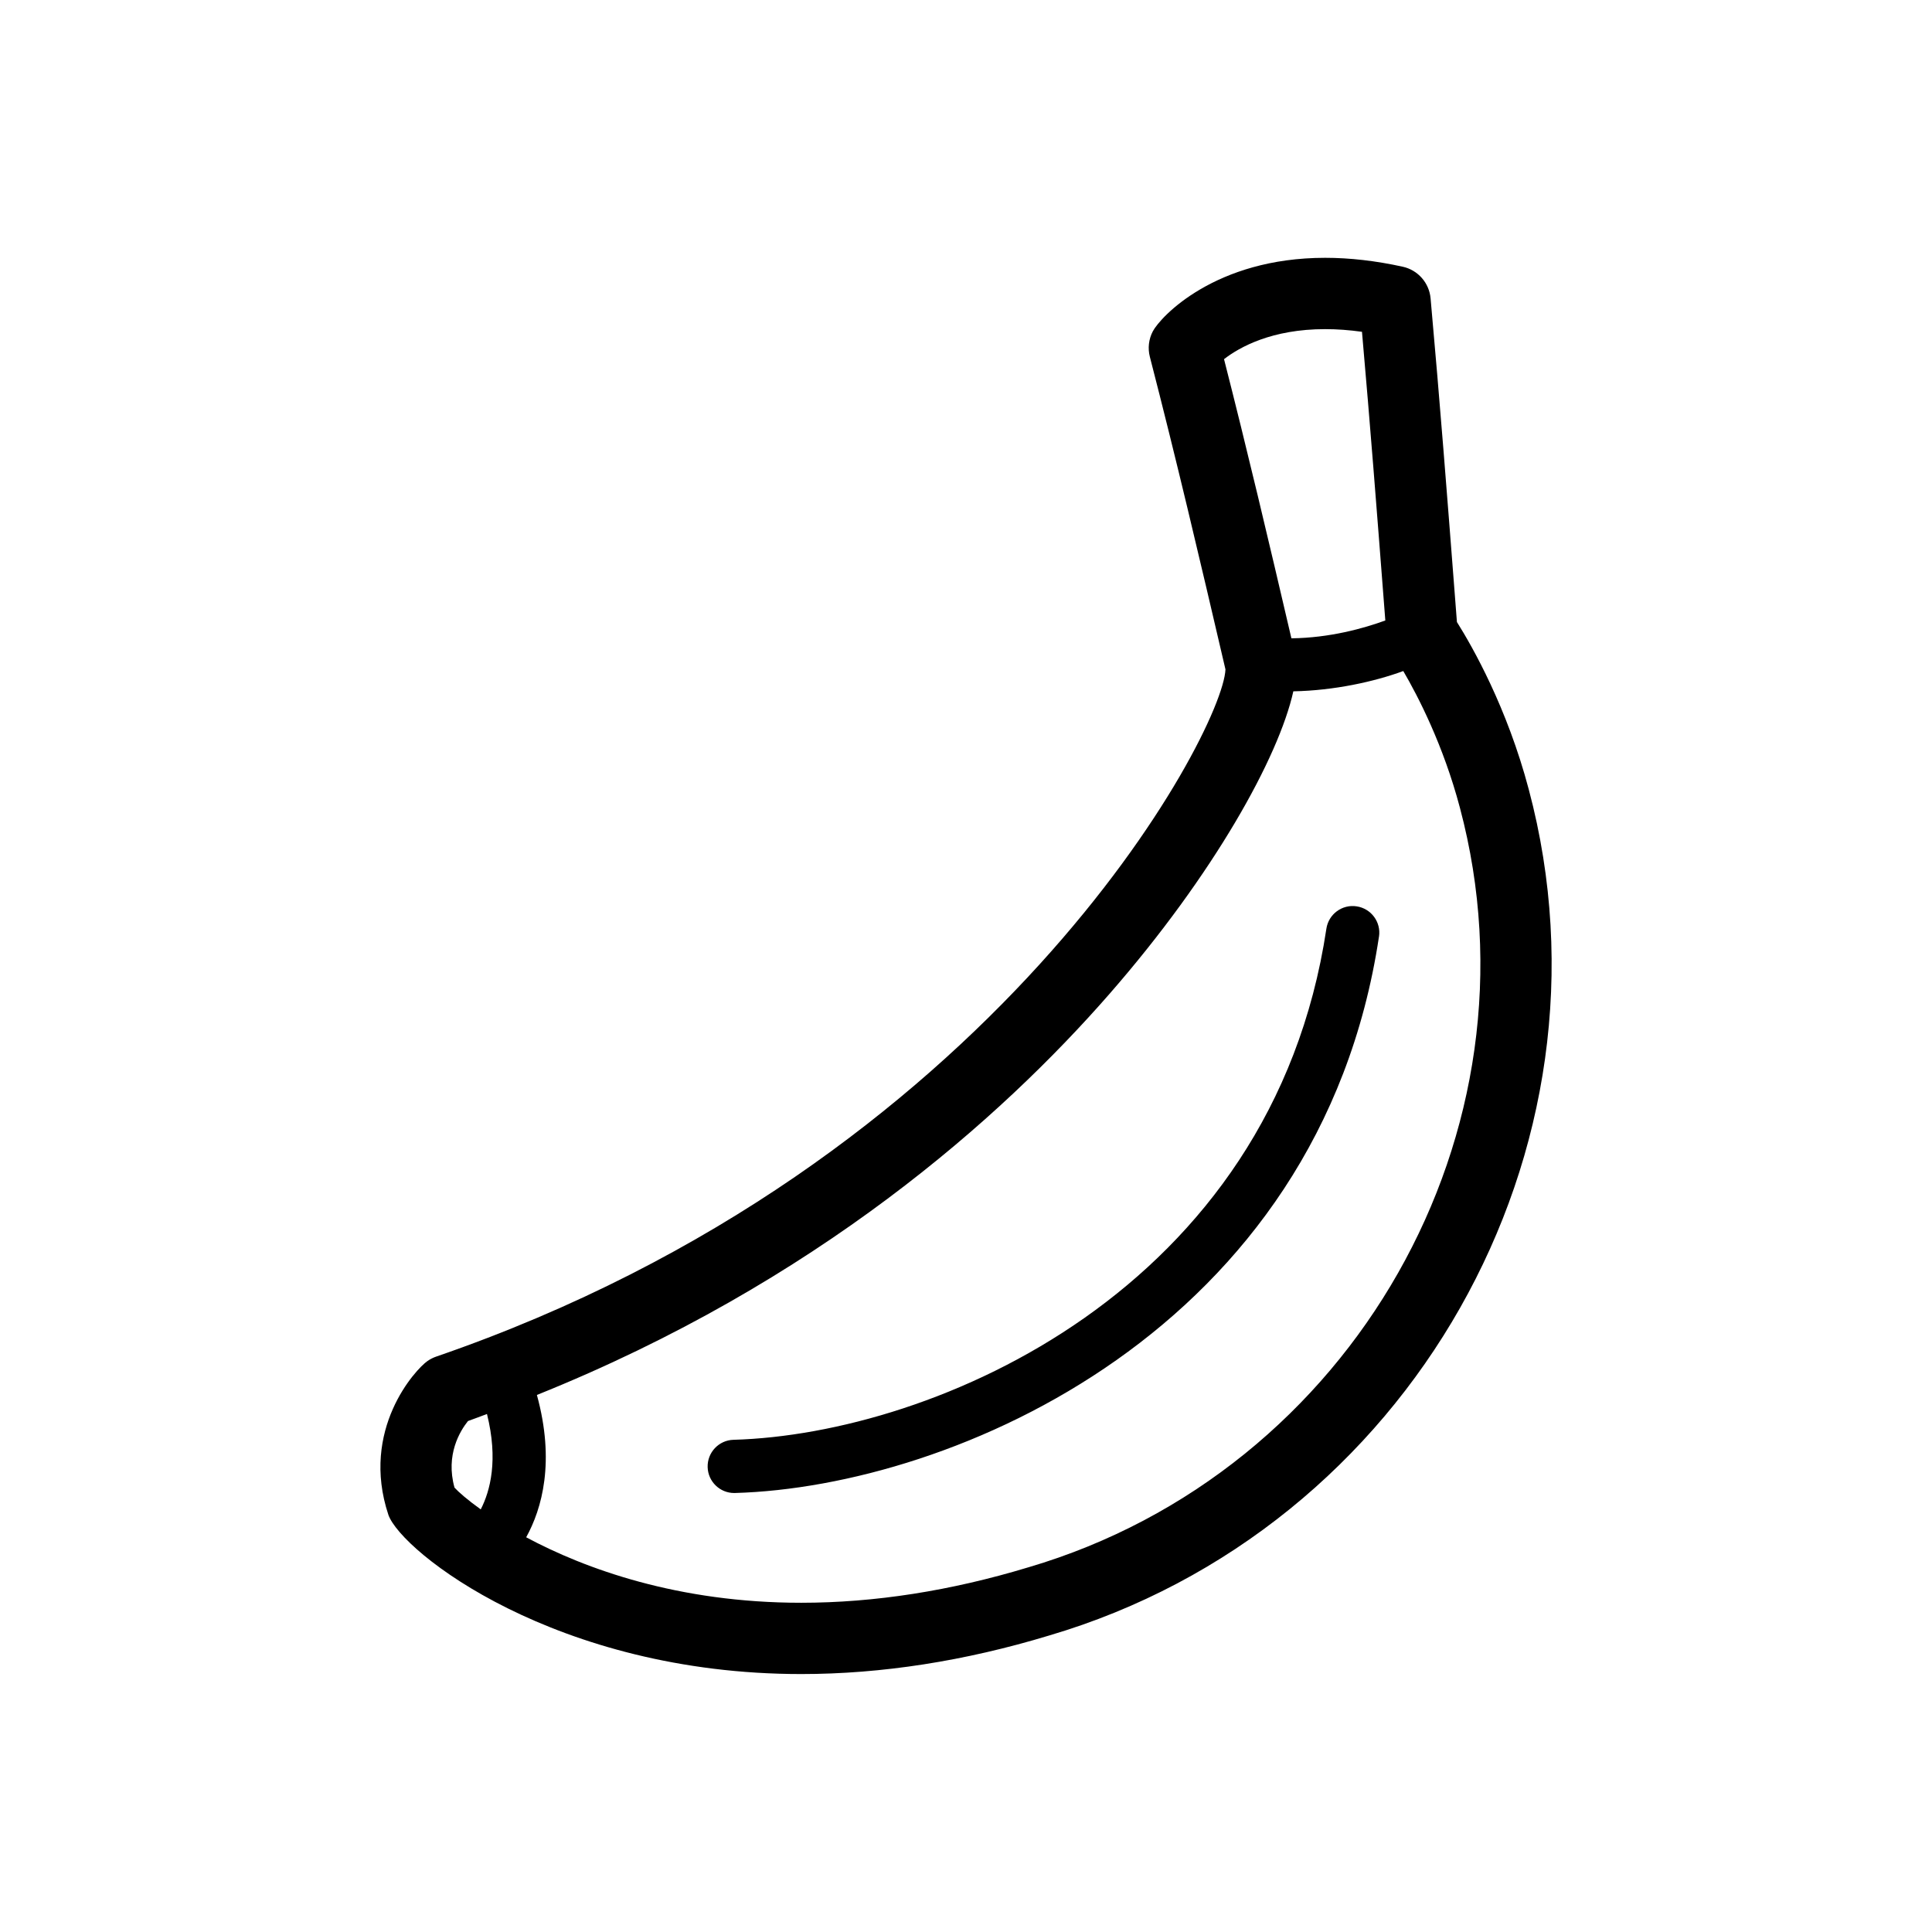
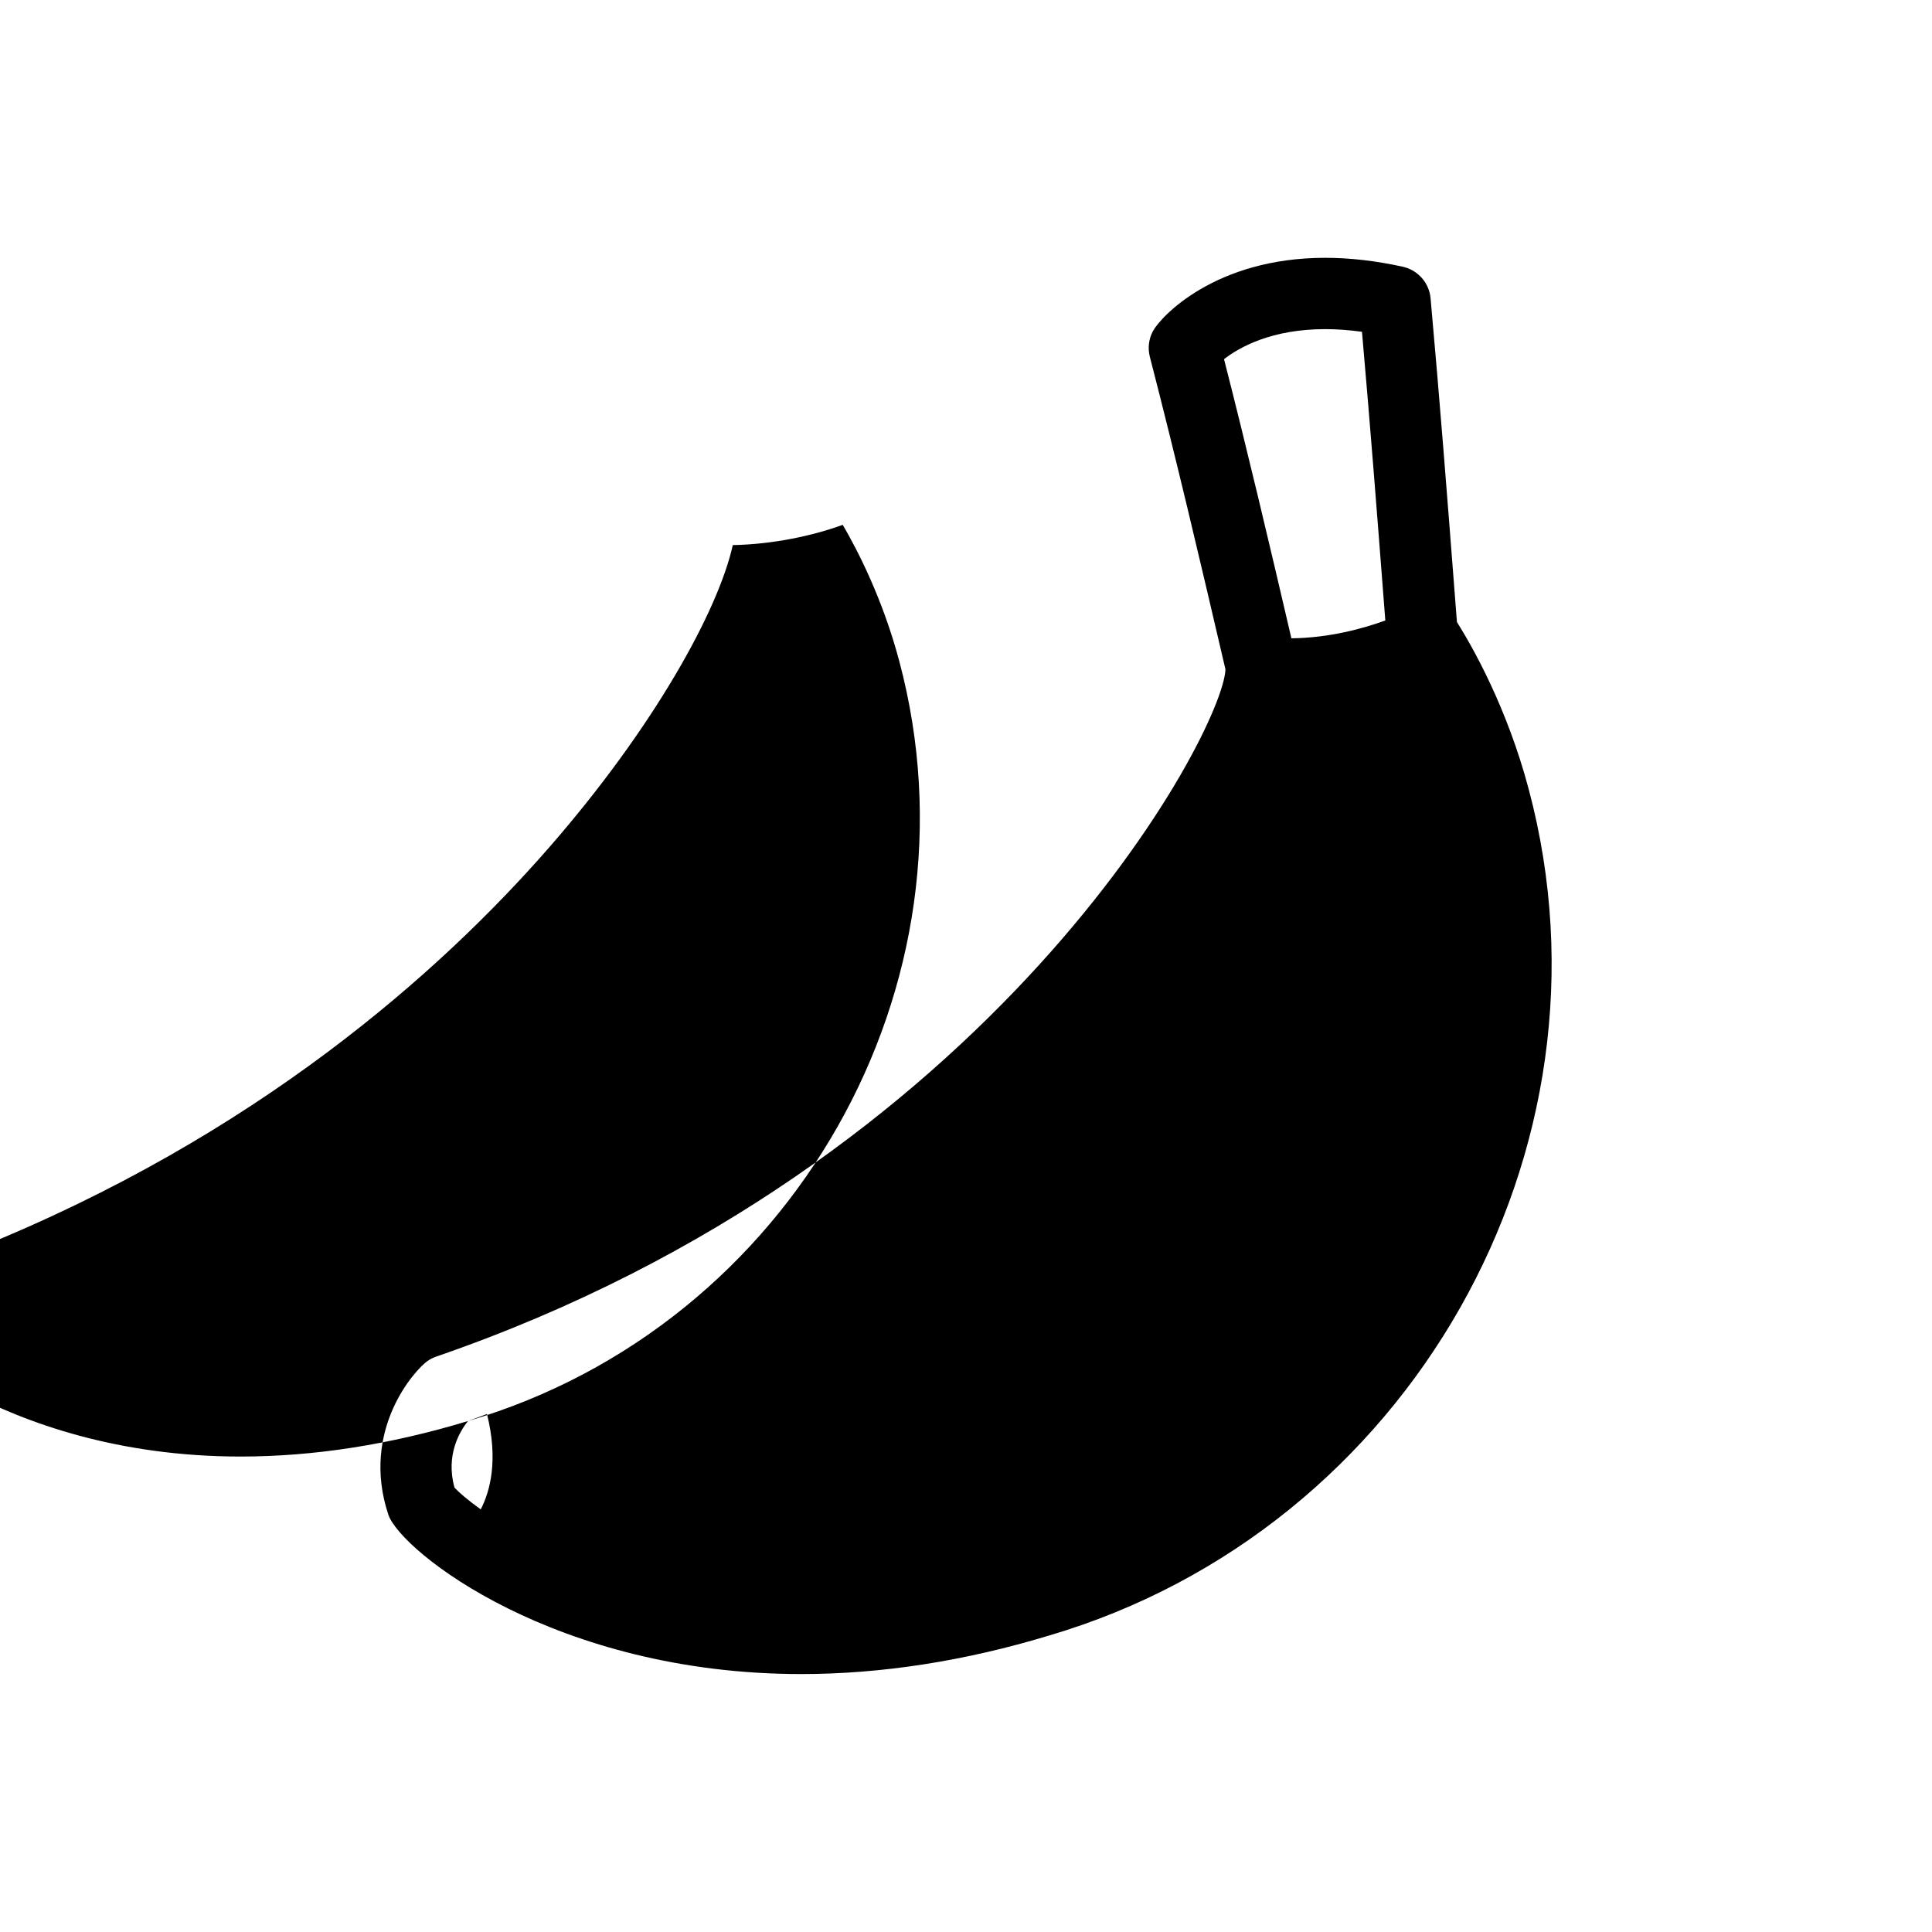
<svg xmlns="http://www.w3.org/2000/svg" fill="#000000" width="800px" height="800px" version="1.1" viewBox="144 144 512 512">
-   <path d="m549.14 353.21c-5.734-21.66-14.855-37.711-19.039-44.367l-0.543-7.019c-2.023-26.184-3.934-50.91-6.438-78.762-0.371-4.102-3.359-7.496-7.379-8.379-7.113-1.566-14.027-2.359-20.555-2.359-29.141 0-43.648 15.625-45.68 19.488-1.09 2.074-1.367 4.484-0.781 6.75 7.07 27.414 13.023 52.738 20.035 82.836-0.645 16.707-61.07 131.12-209.15 182.11-0.816 0.281-1.594 0.676-2.301 1.164-3.203 2.211-17.898 18.191-10.379 40.785 3.488 9.824 44.41 42.184 109.41 42.184 21.262 0 43.371-3.445 65.652-10.203 95.559-28.129 152.6-128.73 127.15-224.22zm-80.758-114.03c4.137-3.203 12.664-7.957 26.801-7.957 3.125 0 6.387 0.238 9.758 0.707 2.191 24.863 3.941 47.504 5.785 71.355l0.398 5.148c-5.719 2.082-14.711 4.613-24.887 4.727-6.203-26.602-11.645-49.633-17.855-73.98zm-200.36 281.41c1.719-0.598 3.344-1.254 5.031-1.867 3.039 12.152 0.871 20.375-1.652 25.281-3.516-2.523-5.898-4.609-6.953-5.773-2.422-8.703 1.473-15.023 3.574-17.641zm148.55 38.75c-20.57 6.242-40.84 9.41-60.242 9.41-32.598 0-57.234-8.973-72.887-17.352 4.203-7.602 7.691-20.047 2.84-37.719 74.227-29.824 123.07-73.477 151.64-106.17 27.836-31.852 44.98-62.941 48.824-80.301 10.777-0.207 21.426-2.543 29.137-5.375 3.898 6.672 10.617 19.637 15.004 36.219 22.836 85.699-28.414 175.98-114.31 201.29zm92.871-167.13c-15.68 104.34-113 145.81-170.66 147.45-0.07 0-0.137 0.004-0.207 0.004-3.805 0-6.938-3.031-7.043-6.856-0.109-3.891 2.957-7.141 6.852-7.246 53.102-1.5 142.71-39.594 157.12-135.44 0.574-3.859 4.176-6.523 8.02-5.93 3.852 0.578 6.508 4.168 5.926 8.02z" />
+   <path d="m549.14 353.21c-5.734-21.66-14.855-37.711-19.039-44.367l-0.543-7.019c-2.023-26.184-3.934-50.91-6.438-78.762-0.371-4.102-3.359-7.496-7.379-8.379-7.113-1.566-14.027-2.359-20.555-2.359-29.141 0-43.648 15.625-45.68 19.488-1.09 2.074-1.367 4.484-0.781 6.75 7.07 27.414 13.023 52.738 20.035 82.836-0.645 16.707-61.07 131.12-209.15 182.11-0.816 0.281-1.594 0.676-2.301 1.164-3.203 2.211-17.898 18.191-10.379 40.785 3.488 9.824 44.41 42.184 109.41 42.184 21.262 0 43.371-3.445 65.652-10.203 95.559-28.129 152.6-128.73 127.15-224.22zm-80.758-114.03c4.137-3.203 12.664-7.957 26.801-7.957 3.125 0 6.387 0.238 9.758 0.707 2.191 24.863 3.941 47.504 5.785 71.355l0.398 5.148c-5.719 2.082-14.711 4.613-24.887 4.727-6.203-26.602-11.645-49.633-17.855-73.98zm-200.36 281.41c1.719-0.598 3.344-1.254 5.031-1.867 3.039 12.152 0.871 20.375-1.652 25.281-3.516-2.523-5.898-4.609-6.953-5.773-2.422-8.703 1.473-15.023 3.574-17.641zc-20.57 6.242-40.84 9.41-60.242 9.41-32.598 0-57.234-8.973-72.887-17.352 4.203-7.602 7.691-20.047 2.84-37.719 74.227-29.824 123.07-73.477 151.64-106.17 27.836-31.852 44.98-62.941 48.824-80.301 10.777-0.207 21.426-2.543 29.137-5.375 3.898 6.672 10.617 19.637 15.004 36.219 22.836 85.699-28.414 175.98-114.31 201.29zm92.871-167.13c-15.68 104.34-113 145.81-170.66 147.45-0.07 0-0.137 0.004-0.207 0.004-3.805 0-6.938-3.031-7.043-6.856-0.109-3.891 2.957-7.141 6.852-7.246 53.102-1.5 142.71-39.594 157.12-135.44 0.574-3.859 4.176-6.523 8.02-5.93 3.852 0.578 6.508 4.168 5.926 8.02z" />
</svg>